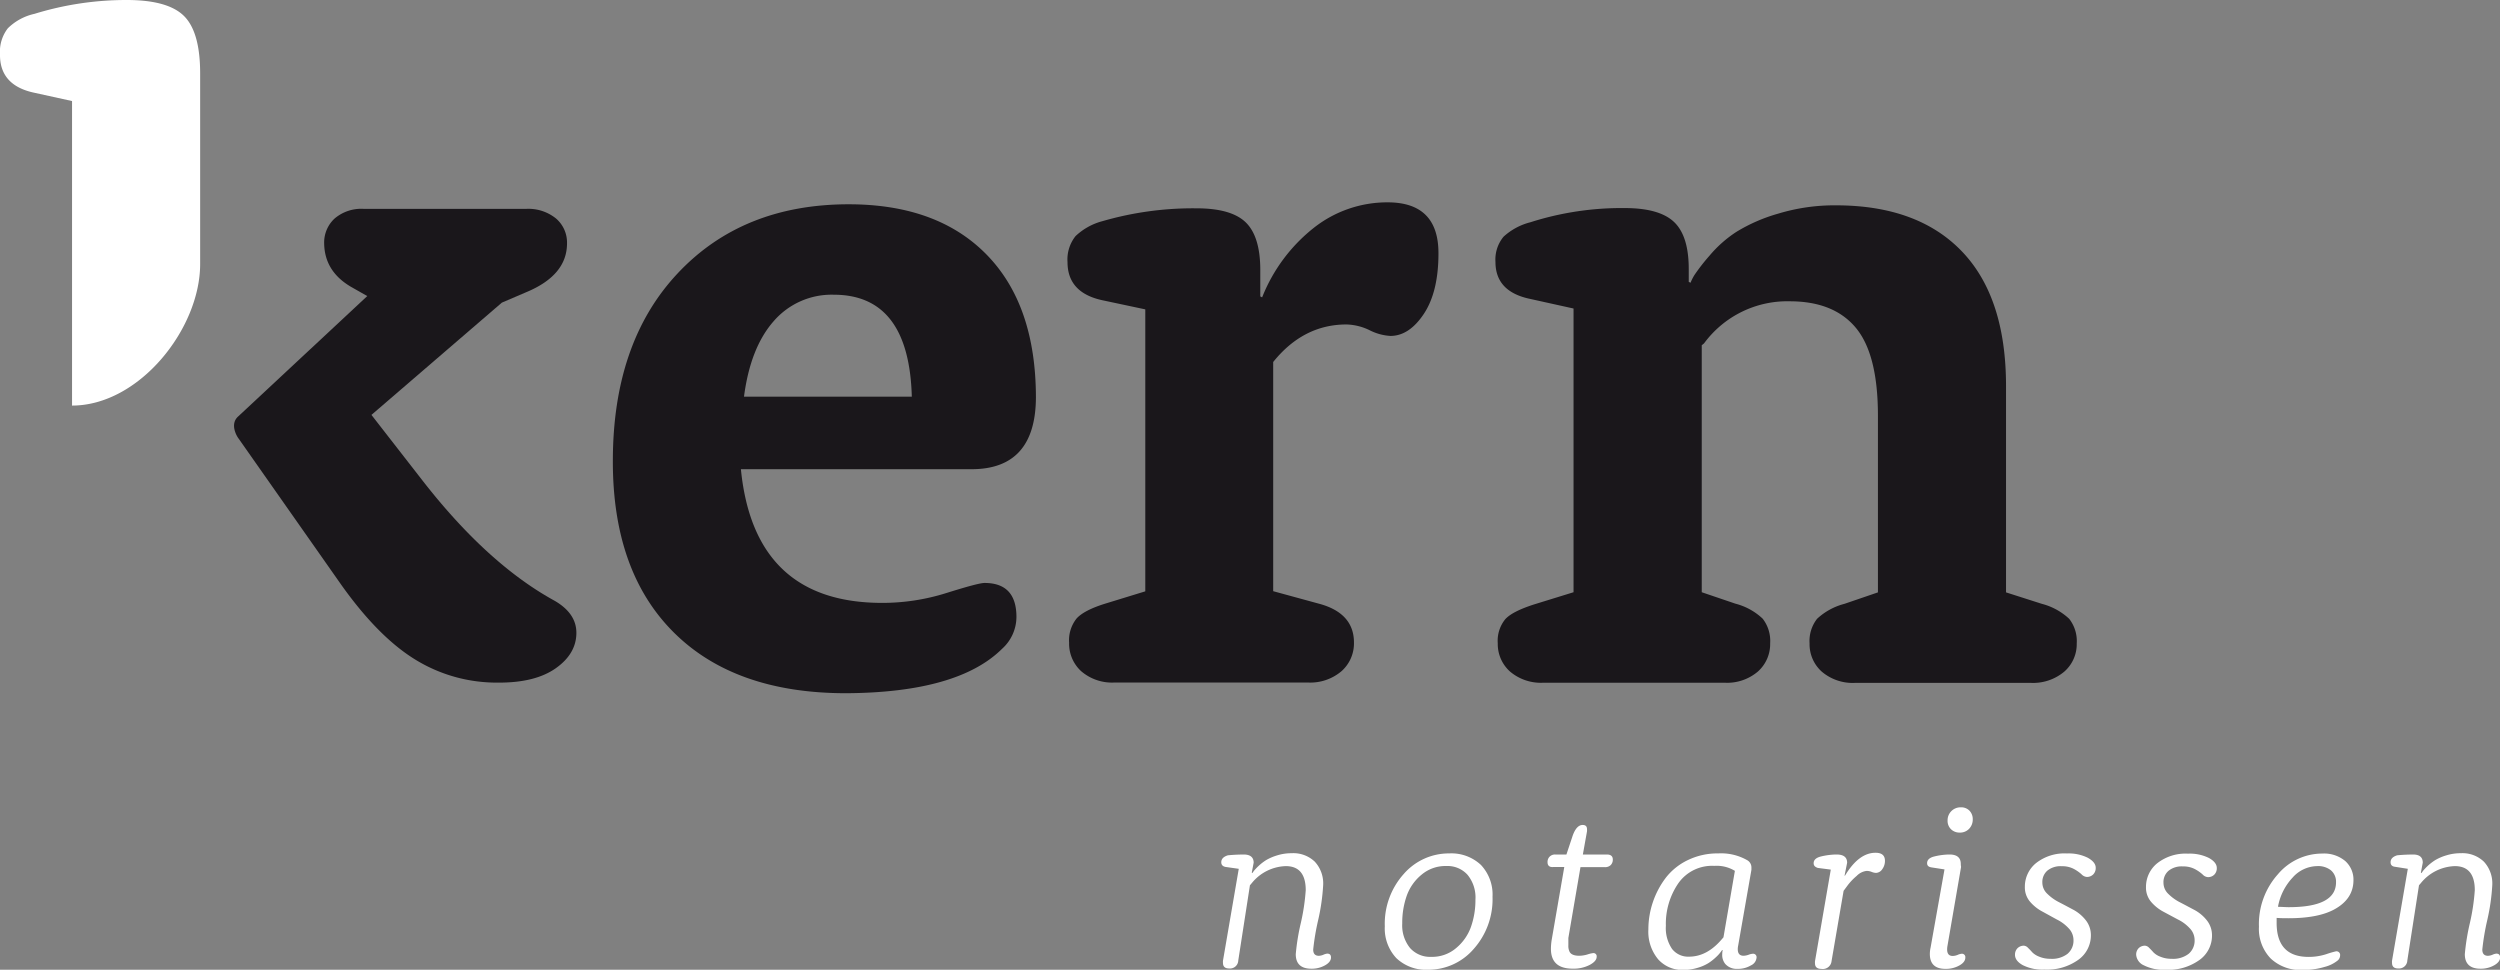
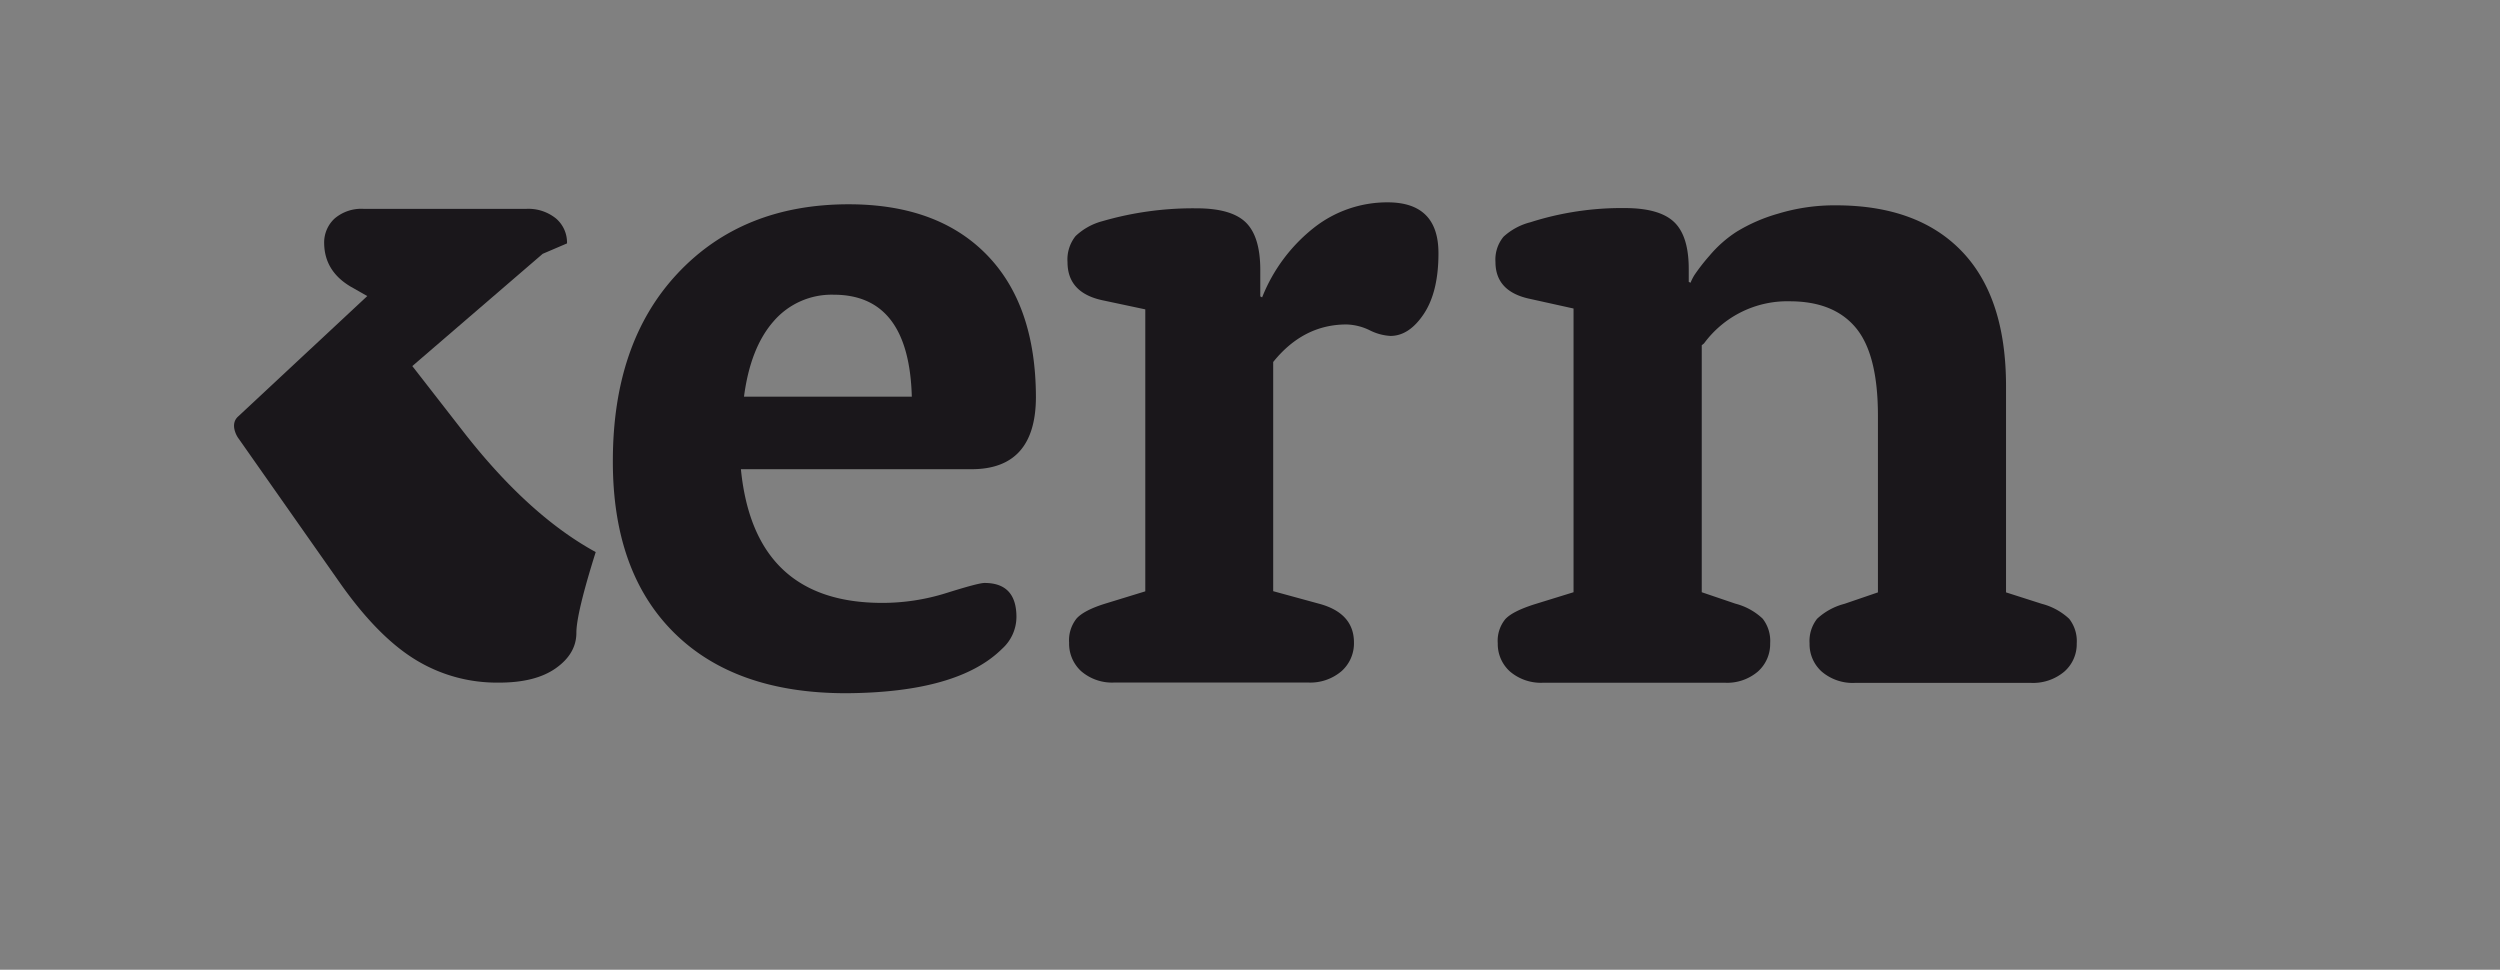
<svg xmlns="http://www.w3.org/2000/svg" viewBox="0 0 501.75 194.63">
  <rect x="0" y="0" width="501.75" height="194.63" fill="#808080" stroke="none" />
  <defs>
    <style>.cls-1{fill:#1a171b}.cls-2{fill:#fff}</style>
  </defs>
  <title>Middel 1</title>
  <g id="Laag_2" data-name="Laag 2">
    <g id="Laag_1-2" data-name="Laag 1">
      <path class="cls-1" d="M80-599.83H33.7Q36.35-573 62.07-573A42.75 42.75 0 0 0 75-575c4.2-1.31 6.74-2 7.6-2q6.4 0 6.4 6.83a8.62 8.62 0 0 1-2.86 6.36q-8.85 8.81-31.34 8.94-22.32 0-34.58-12.21T8-601.49q0-23.78 13-37.64T55.33-653q17.78 0 27.67 10.09t9.91 28.7q-.08 14.37-12.91 14.38zm-45.68-14.56H68q-.56-20.46-15.66-20.46a15.35 15.35 0 0 0-12.07 5.32q-4.67 5.31-5.95 15.14zM114.86-575.32v-56.59l-8.61-1.83c-4.64-1-7-3.54-7-7.65a7.53 7.53 0 0 1 1.61-5.22 12.43 12.43 0 0 1 5.39-3 65.32 65.32 0 0 1 18.89-2.58q7 0 9.9 2.84t2.9 9.54v5.3l.37.19a33.48 33.48 0 0 1 10.43-14 23.79 23.79 0 0 1 14.75-5.07q10.22 0 10.21 10.23 0 7.74-2.94 12.16t-6.71 4.42a10.57 10.57 0 0 1-4.18-1.15 11.24 11.24 0 0 0-4.64-1.15q-8.64 0-14.7 7.53v46l9.07 2.48c4.76 1.24 7.14 3.86 7.14 7.83a7.47 7.47 0 0 1-2.48 5.73 9.67 9.67 0 0 1-6.82 2.29h-38.7a9.49 9.49 0 0 1-6.77-2.29 7.5 7.5 0 0 1-2.4-5.69 7 7 0 0 1 1.52-4.89q1.51-1.64 5.66-2.94zM200.81-575.14v-56.94l-8.67-1.92q-7-1.44-7-7.42a7.19 7.19 0 0 1 1.62-5.07 12.52 12.52 0 0 1 5.38-2.9 60.11 60.11 0 0 1 18.93-2.85q7 0 9.94 2.82t2.92 9.49v2.5l.36.18a9.56 9.56 0 0 1 .83-1.62 38.84 38.84 0 0 1 3-3.84 24.41 24.41 0 0 1 5.38-4.76 33.6 33.6 0 0 1 8.41-3.66 38.84 38.84 0 0 1 11.54-1.66q16.4 0 25.27 9.21t8.89 27v41.47l7.19 2.3a12.71 12.71 0 0 1 5.48 3 7.23 7.23 0 0 1 1.52 4.94 7.32 7.32 0 0 1-2.49 5.66 9.75 9.75 0 0 1-6.82 2.26h-35.1a9.57 9.57 0 0 1-6.77-2.26 7.38 7.38 0 0 1-2.44-5.66 7.23 7.23 0 0 1 1.51-4.94 12.76 12.76 0 0 1 5.49-3l6.72-2.3v-35.47q0-12.27-4.41-17.6t-13.23-5.35a20.74 20.74 0 0 0-17.26 8.45l-.46.37v49.57l6.77 2.3a12.51 12.51 0 0 1 5.45 3 7.23 7.23 0 0 1 1.51 4.94 7.38 7.38 0 0 1-2.44 5.66 9.51 9.51 0 0 1-6.75 2.26H194.8a9.56 9.56 0 0 1-6.76-2.26 7.42 7.42 0 0 1-2.44-5.66 6.83 6.83 0 0 1 1.52-4.84c1-1.08 2.88-2 5.63-2.91z" transform="translate(115 694)" />
-       <path class="cls-2" d="M-74.83-641c0 13-12.24 28.4-25.71 28.4v-61.12l-7.55-1.66q-7-1.47-6.91-7.74a7.66 7.66 0 0 1 1.57-5.2 11 11 0 0 1 5.34-2.9A62.67 62.67 0 0 1-89.57-694q8.29 0 11.52 3.23t3.22 11.54M130.11-520.95c0-.65.44-1.12 1.33-1.39 1-.1 2.07-.15 3.17-.16 1.31 0 2 .55 2 1.64l-.38 2 .11.09.3-.42a10.43 10.43 0 0 1 .94-1 10.08 10.08 0 0 1 1.54-1.19 10.14 10.14 0 0 1 2.22-.95 9.76 9.76 0 0 1 2.91-.43 6.22 6.22 0 0 1 4.63 1.7 6.42 6.42 0 0 1 1.68 4.7 41.48 41.48 0 0 1-1 7 48 48 0 0 0-1 5.93c0 .83.37 1.25 1.12 1.26a2.56 2.56 0 0 0 .94-.22 2.46 2.46 0 0 1 .76-.22q.75 0 .75.78c0 .59-.39 1.11-1.18 1.56a5.4 5.4 0 0 1-2.77.69c-2.09 0-3.12-1-3.12-2.92a43.8 43.8 0 0 1 1-6.19 41.75 41.75 0 0 0 1-6.65c0-3.22-1.35-4.83-4-4.83a9.13 9.13 0 0 0-6.8 3.38l-.4.47-2.34 15.09a1.66 1.66 0 0 1-1.85 1.6c-.81 0-1.22-.37-1.22-1.12a3.44 3.44 0 0 1 0-.43l3.17-18.45L131-520c-.6-.11-.89-.42-.89-.95zM162.93-508.09a14.93 14.93 0 0 1 3.79-10.49 12 12 0 0 1 9.14-4.14 8.66 8.66 0 0 1 6.37 2.32 8.66 8.66 0 0 1 2.32 6.37 15 15 0 0 1-3.8 10.51 12 12 0 0 1-9.13 4.15 8.61 8.61 0 0 1-6.37-2.33 8.7 8.7 0 0 1-2.32-6.39zm3.5-.58a7.18 7.18 0 0 0 1.58 4.95 5.37 5.37 0 0 0 4.21 1.76 7.41 7.41 0 0 0 5-1.74 9.8 9.8 0 0 0 3-4.27 16.2 16.2 0 0 0 .9-5.46 7.15 7.15 0 0 0-1.59-5 5.39 5.39 0 0 0-4.21-1.76 7.44 7.44 0 0 0-5 1.73 9.61 9.61 0 0 0-3 4.27 16.3 16.3 0 0 0-.89 5.52zM195.59-520.95a1.51 1.51 0 0 1 .42-1.12 1.51 1.51 0 0 1 1.13-.43h2.24l1.15-3.46c.52-1.64 1.23-2.47 2.11-2.47.58 0 .87.28.87.83a2.45 2.45 0 0 1 0 .46l-.83 4.64h4.82c.8 0 1.19.35 1.19 1a1.51 1.51 0 0 1-.42 1.12 1.61 1.61 0 0 1-1.17.42h-4.9l-2.43 14.21v1.48a2.66 2.66 0 0 0 .27 1.34c.29.5.94.75 1.93.75a6 6 0 0 0 1.63-.26 6 6 0 0 1 1.13-.27.64.64 0 0 1 .72.74q0 .87-1.38 1.62a7 7 0 0 1-3.44.76c-2.91 0-4.36-1.33-4.36-4a12.12 12.12 0 0 1 .14-1.7l2.54-14.7h-2.21c-.74.07-1.15-.27-1.15-.96zM215.83-507.49a17 17 0 0 1 .9-5.44 17.08 17.08 0 0 1 2.57-4.87 12.28 12.28 0 0 1 4.41-3.56 13.62 13.62 0 0 1 6.15-1.36 10.53 10.53 0 0 1 5.89 1.41 1.68 1.68 0 0 1 .76 1.5v.38l-2.67 15.27a3.16 3.16 0 0 0-.07.66q0 1.32 1.17 1.32a3.27 3.27 0 0 0 1-.2 2.81 2.81 0 0 1 .81-.2.69.69 0 0 1 .79.78 1.89 1.89 0 0 1-1.14 1.56 5 5 0 0 1-2.68.69 3.05 3.05 0 0 1-2.47-1 2.85 2.85 0 0 1-.6-1.9 4.59 4.59 0 0 1 .09-.87h-.12c-.06.09-.15.23-.29.41a7.37 7.37 0 0 1-.92 1 10.14 10.14 0 0 1-1.52 1.2 8.79 8.79 0 0 1-2.17.95 9.88 9.88 0 0 1-2.87.43 6.5 6.5 0 0 1-5.05-2.13 8.66 8.66 0 0 1-1.97-6.03zm3.51-.69a7.4 7.4 0 0 0 1.25 4.64A4.09 4.09 0 0 0 224-502q3.56 0 6.51-3.43l.39-.45 2.29-13.34a7 7 0 0 0-4.14-1 8.26 8.26 0 0 0-7.24 3.54 14.36 14.36 0 0 0-2.47 8.5zM249-520.76c0-.62.45-1.06 1.33-1.31a13.68 13.68 0 0 1 3.28-.43c1.41 0 2.11.56 2.11 1.66l-.52 2.59h.09c1.84-3.07 3.89-4.6 6.13-4.6q1.89 0 1.89 1.62a2.78 2.78 0 0 1-.55 1.69 1.57 1.57 0 0 1-1.25.73 2.54 2.54 0 0 1-.87-.2 2.72 2.72 0 0 0-1-.2 3.32 3.32 0 0 0-2 1 11.6 11.6 0 0 0-1.89 2l-.74 1-2.42 14.12a1.75 1.75 0 0 1-2 1.55c-.88 0-1.32-.37-1.32-1.12a2.22 2.22 0 0 1 0-.43l3.17-18.38-2.61-.34c-.55-.19-.83-.45-.83-.95zM271.77-520.76c0-.62.43-1.06 1.3-1.31a13.1 13.1 0 0 1 3.21-.43c1.5 0 2.25.64 2.25 1.91a2.91 2.91 0 0 0 .06.57l-2.74 15.9a4.06 4.06 0 0 0-.06.67c0 .88.37 1.31 1.12 1.31a2.7 2.7 0 0 0 1-.22 2.5 2.5 0 0 1 .77-.22.68.68 0 0 1 .76.78c0 .59-.39 1.11-1.18 1.56a5.46 5.46 0 0 1-2.82.69q-3.12 0-3.12-3a6.08 6.08 0 0 1 .15-1.28l2.79-15.68-2.58-.4c-.62-.09-.91-.35-.91-.85zm4.11-8.54a2.58 2.58 0 0 1 .76-1.91 2.59 2.59 0 0 1 1.91-.76 2.29 2.29 0 0 1 1.72.67 2.42 2.42 0 0 1 .66 1.73 2.65 2.65 0 0 1-.73 1.91 2.48 2.48 0 0 1-1.88.76 2.42 2.42 0 0 1-1.75-.67 2.32 2.32 0 0 1-.69-1.73zM289.41-502.36a1.82 1.82 0 0 1 .51-1.34 1.78 1.78 0 0 1 1.29-.5 1.23 1.23 0 0 1 .8.42c.29.28.58.58.85.89a3.84 3.84 0 0 0 1.4.89 5.69 5.69 0 0 0 2.26.43 5.08 5.08 0 0 0 3.43-1 3.46 3.46 0 0 0 1.2-2.78 3.42 3.42 0 0 0-1-2.37 8 8 0 0 0-2.35-1.74L295-511a8.51 8.51 0 0 1-2.55-2 4.41 4.41 0 0 1-1.06-3 6.08 6.08 0 0 1 2.25-4.78 9.22 9.22 0 0 1 6.2-1.93 8.62 8.62 0 0 1 4.19.87c1.05.59 1.58 1.26 1.58 2a1.8 1.8 0 0 1-.51 1.34 1.74 1.74 0 0 1-1.29.5 1.63 1.63 0 0 1-1.07-.55 7.85 7.85 0 0 0-1.55-1.07 5 5 0 0 0-2.41-.53 4.17 4.17 0 0 0-2.88.89 3 3 0 0 0-1 2.41 3.08 3.08 0 0 0 1 2.24 9.37 9.37 0 0 0 2.36 1.69c.94.48 1.9 1 2.88 1.52a8 8 0 0 1 2.5 2.12 4.8 4.8 0 0 1 1 3 6 6 0 0 1-2.48 4.88 10.78 10.78 0 0 1-6.85 2 8.76 8.76 0 0 1-4.35-.9c-1.02-.57-1.55-1.27-1.55-2.06zM313.73-502.36a1.81 1.81 0 0 1 .5-1.34 1.78 1.78 0 0 1 1.29-.5 1.23 1.23 0 0 1 .8.42c.29.28.58.58.85.89a3.78 3.78 0 0 0 1.39.89 5.74 5.74 0 0 0 2.27.43 5.09 5.09 0 0 0 3.43-1 3.46 3.46 0 0 0 1.2-2.78 3.42 3.42 0 0 0-1-2.37 8 8 0 0 0-2.35-1.74l-2.8-1.5a8.51 8.51 0 0 1-2.55-2 4.41 4.41 0 0 1-1.06-3 6.08 6.08 0 0 1 2.25-4.78 9.21 9.21 0 0 1 6.19-1.93 8.63 8.63 0 0 1 4.2.87c1.05.59 1.57 1.26 1.57 2a1.8 1.8 0 0 1-.5 1.34 1.74 1.74 0 0 1-1.29.5 1.61 1.61 0 0 1-1.07-.55 7.85 7.85 0 0 0-1.55-1.07 5 5 0 0 0-2.41-.53 4.17 4.17 0 0 0-2.88.89 3 3 0 0 0-1 2.41 3.08 3.08 0 0 0 1 2.24 9.19 9.19 0 0 0 2.36 1.69c.94.48 1.89 1 2.88 1.52a8 8 0 0 1 2.5 2.12 4.8 4.8 0 0 1 1 3 6 6 0 0 1-2.48 4.88 10.73 10.73 0 0 1-6.84 2 8.8 8.8 0 0 1-4.36-.9 2.54 2.54 0 0 1-1.54-2.1zM338.37-508a15 15 0 0 1 3.79-10.52 11.66 11.66 0 0 1 8.91-4.17 6.62 6.62 0 0 1 4.62 1.5 5 5 0 0 1 1.65 3.83c0 2.51-1.27 4.47-3.83 5.87-2.15 1.18-5.22 1.78-9.21 1.78-.76 0-1.56 0-2.38-.07v1q0 6.81 6.38 6.83a11.47 11.47 0 0 0 3.62-.56 18.27 18.27 0 0 1 1.91-.56.73.73 0 0 1 .83.81 1.39 1.39 0 0 1-.45 1 6.86 6.86 0 0 1-2.63 1.31 14.76 14.76 0 0 1-4.47.62 8.67 8.67 0 0 1-6.39-2.31 8.55 8.55 0 0 1-2.35-6.36zm3.82-4c.76 0 1.48.07 2.16.07q9.5 0 9.49-5a3 3 0 0 0-1-2.38 4.11 4.11 0 0 0-2.81-.86 6.69 6.69 0 0 0-4.9 2.3 11.52 11.52 0 0 0-2.94 5.87zM364.79-520.95c0-.65.44-1.12 1.32-1.39 1-.1 2.08-.15 3.19-.16 1.3 0 1.95.55 1.95 1.64l-.38 2 .12.09.29-.42a10.43 10.43 0 0 1 .94-1 10.08 10.08 0 0 1 1.54-1.19 9.93 9.93 0 0 1 2.22-.95 9.76 9.76 0 0 1 2.91-.43 6.22 6.22 0 0 1 4.63 1.7 6.42 6.42 0 0 1 1.68 4.7 41.48 41.48 0 0 1-1 7 48 48 0 0 0-1 5.93c0 .83.37 1.25 1.12 1.26a2.56 2.56 0 0 0 .94-.22 2.46 2.46 0 0 1 .76-.22q.75 0 .75.78c0 .59-.4 1.11-1.18 1.56a5.4 5.4 0 0 1-2.77.69c-2.08 0-3.13-1-3.13-2.92a44.48 44.48 0 0 1 1-6.19 41.75 41.75 0 0 0 1-6.65c0-3.22-1.35-4.83-4-4.83a9.14 9.14 0 0 0-6.8 3.38l-.4.47-2.34 15.09a1.67 1.67 0 0 1-1.84 1.6c-.82 0-1.23-.37-1.23-1.12a2.22 2.22 0 0 1 0-.43l3.17-18.45-2.6-.41c-.57-.07-.86-.38-.86-.91z" transform="translate(115 694)" />
-       <path class="cls-1" d="M-67.24-610.38l25.95-24.2-3.31-1.88q-5.25-3.1-5.34-8.66a6.56 6.56 0 0 1 2.07-5 8.24 8.24 0 0 1 5.87-1.96h32.59a8.82 8.82 0 0 1 6 1.93 6.36 6.36 0 0 1 2.21 5q0 6.4-8.2 9.8l-4.88 2.09-26.17 22.53 10.37 13.33q13 16.65 26.44 24Q.68-570.87.68-567q0 4.2-4.14 7.12T-15-557a31.17 31.17 0 0 1-16.78-4.7q-7.56-4.69-15.12-15.49l-20.36-29s-1.74-2.55.02-4.19z" transform="translate(115 694)" />
+       <path class="cls-1" d="M-67.24-610.38l25.95-24.2-3.31-1.88q-5.25-3.1-5.34-8.66a6.56 6.56 0 0 1 2.07-5 8.24 8.24 0 0 1 5.87-1.96h32.59a8.82 8.82 0 0 1 6 1.93 6.36 6.36 0 0 1 2.21 5l-4.88 2.09-26.17 22.53 10.37 13.33q13 16.65 26.44 24Q.68-570.87.68-567q0 4.2-4.14 7.12T-15-557a31.17 31.17 0 0 1-16.78-4.7q-7.56-4.69-15.12-15.49l-20.36-29s-1.74-2.55.02-4.19z" transform="translate(115 694)" />
    </g>
  </g>
</svg>